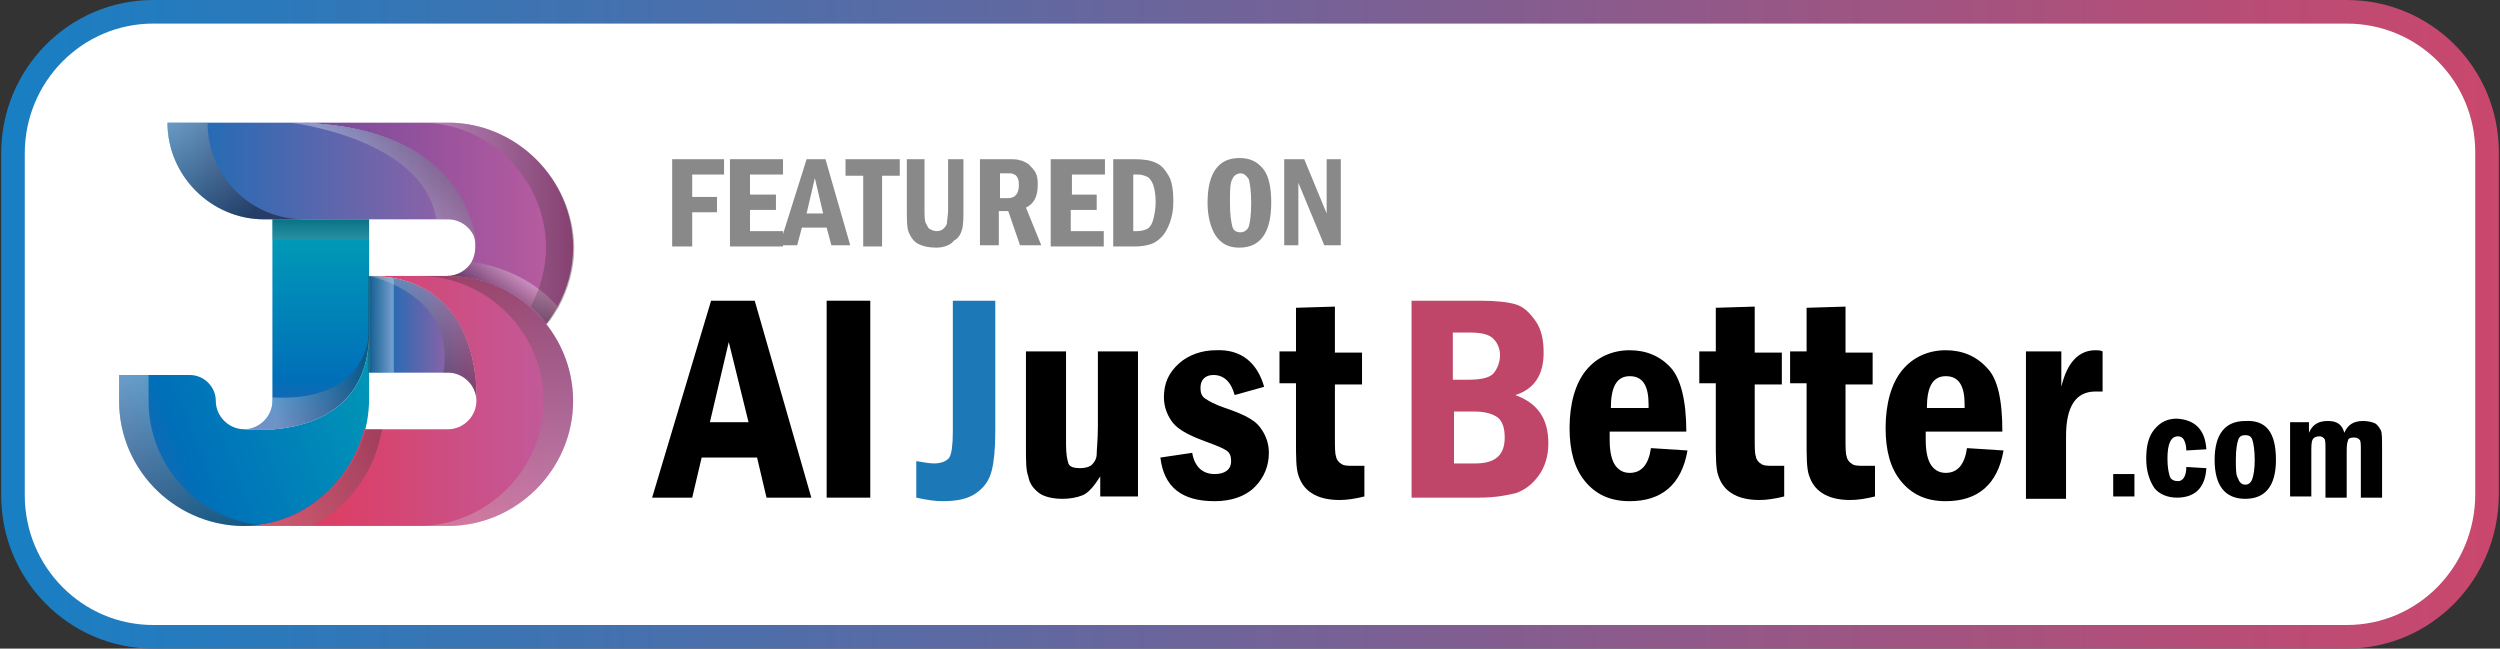
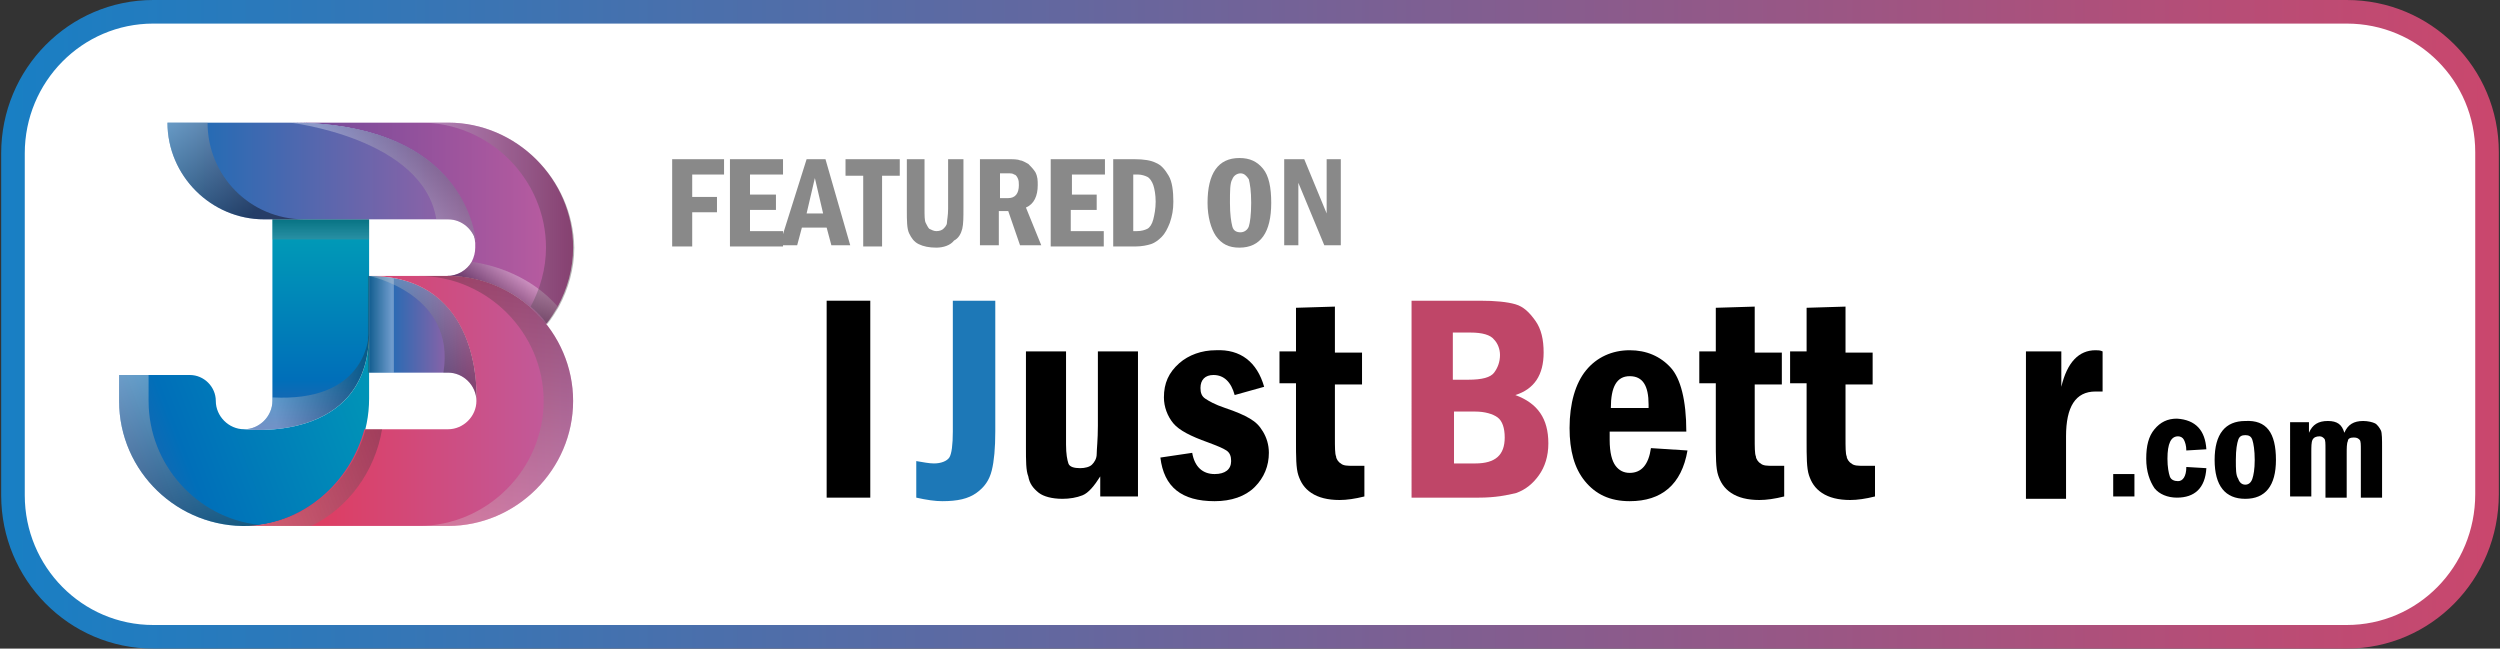
<svg xmlns="http://www.w3.org/2000/svg" version="1.1" id="图层_1" x="0px" y="0px" viewBox="0 0 212 55" style="enable-background:new 0 0 212 55;" xml:space="preserve">
  <rect x="0" y="0" width="212" height="55" fill="#333333" stroke="none" />
  <style type="text/css">
	.st0{fill:#FFFFFF;stroke:url(#SVGID_1_);stroke-width:2;stroke-miterlimit:10;}
	.st1{fill:url(#SVGID_2_);}
	.st2{fill:url(#SVGID_3_);}
	.st3{fill:url(#SVGID_4_);}
	.st4{fill:url(#SVGID_5_);}
	.st5{fill:url(#SVGID_6_);}
	.st6{opacity:0.32;fill:url(#SVGID_7_);}
	.st7{opacity:0.32;fill:url(#SVGID_8_);}
	.st8{fill:url(#SVGID_9_);}
	.st9{opacity:0.32;fill:url(#SVGID_10_);}
	.st10{fill:url(#SVGID_11_);}
	.st11{fill:url(#SVGID_12_);}
	.st12{fill:url(#SVGID_13_);}
	.st13{opacity:0.32;fill:url(#SVGID_14_);}
	.st14{opacity:0.32;fill:url(#SVGID_15_);}
	.st15{opacity:0.32;fill:url(#SVGID_16_);}
	.st16{opacity:0.32;fill:url(#SVGID_17_);}
	.st17{opacity:0.42;fill:url(#SVGID_18_);}
	.st18{opacity:0.42;fill:url(#SVGID_19_);}
	.st19{fill:url(#SVGID_20_);}
	.st20{opacity:0.3;fill:url(#SVGID_21_);}
	.st21{opacity:0.3;fill:url(#SVGID_22_);}
	.st22{fill:none;}
	.st23{fill:#898989;}
	.st24{fill:#1D78B7;}
	.st25{fill:#BF4668;}
</style>
  <linearGradient id="SVGID_1_" gradientUnits="userSpaceOnUse" x1="6.097561e-02" y1="27.509" x2="211.933" y2="27.509">
    <stop offset="0" style="stop-color:#187FC4" />
    <stop offset="1" style="stop-color:#CA476D" />
  </linearGradient>
  <path class="st0" d="M199,54H13C6.4,54,1.1,48.6,1.1,42V13C1.1,6.4,6.4,1,13,1h186c6.6,0,11.9,5.3,11.9,11.9v29  C210.9,48.6,205.6,54,199,54z" />
  <g>
    <g>
      <linearGradient id="SVGID_2_" gradientUnits="userSpaceOnUse" x1="24.647" y1="18.954" x2="48.599" y2="18.954">
        <stop offset="0" style="stop-color:#6F4899" />
        <stop offset="1" style="stop-color:#BE5DA0" />
      </linearGradient>
      <path class="st1" d="M48.6,21c0,1.8-0.5,3.5-1.3,5c-0.3,0.5-0.6,1-1,1.5c-1.9-2.5-5-4.1-8.4-4.1c0.9,0,1.7-0.5,2.1-1.2    c0.2-0.4,0.3-0.8,0.3-1.2c0,0,0-0.1,0-0.3c0,0,0-0.1,0-0.1c-0.2-1.8-1.8-10.2-15.7-10.2H38C43.8,10.4,48.6,15.2,48.6,21z" />
    </g>
    <linearGradient id="SVGID_3_" gradientUnits="userSpaceOnUse" x1="25.971" y1="14.621" x2="25.971" y2="42.437">
      <stop offset="0" style="stop-color:#00ADB6" />
      <stop offset="0.63" style="stop-color:#006FB9" />
      <stop offset="0.988" style="stop-color:#6F4899" />
    </linearGradient>
    <path class="st2" d="M31.3,28.2c0,0,0,0,0,0.1c-0.1,9.4-10.6,8.1-10.6,8.1c1.3,0,2.4-1.1,2.4-2.4V18.6h8.2V28.2z" />
    <linearGradient id="SVGID_4_" gradientUnits="userSpaceOnUse" x1="10.084" y1="15.534" x2="47.036" y2="15.534">
      <stop offset="0" style="stop-color:#006FB9" />
      <stop offset="1" style="stop-color:#BE5DA0" />
    </linearGradient>
    <path class="st3" d="M40.4,20.7c-0.2-1.2-1.2-2.1-2.4-2.1H22.4c-4.5,0-8.2-3.7-8.2-8.2h10.5C38.6,10.4,40.2,18.8,40.4,20.7z" />
    <linearGradient id="SVGID_5_" gradientUnits="userSpaceOnUse" x1="31.267" y1="28.703" x2="40.426" y2="28.703">
      <stop offset="0" style="stop-color:#006FB9" />
      <stop offset="1" style="stop-color:#BE5DA0" />
    </linearGradient>
    <path class="st4" d="M40.4,34c0-1.3-1.1-2.4-2.4-2.4h-6.7v-8.2c0.8,0,1.5,0.1,2.2,0.2C41,25,40.4,34,40.4,34z" />
    <linearGradient id="SVGID_6_" gradientUnits="userSpaceOnUse" x1="41.403" y1="28.677" x2="0.481" y2="44.243">
      <stop offset="0" style="stop-color:#00ADB6" />
      <stop offset="0.63" style="stop-color:#006FB9" />
      <stop offset="0.988" style="stop-color:#6F4899" />
    </linearGradient>
    <path class="st5" d="M31.3,28.2v5.6c0,5.7-4.5,10.6-10.2,10.8c-6,0.2-11-4.6-11-10.6v-2.2h6c1.2,0,2.2,1,2.2,2.2l0,0   c0,1.3,1.1,2.4,2.4,2.4C20.7,36.4,31.3,37.7,31.3,28.2z" />
    <linearGradient id="SVGID_7_" gradientUnits="userSpaceOnUse" x1="27.175" y1="18.112" x2="27.175" y2="22.373">
      <stop offset="0" style="stop-color:#040000" />
      <stop offset="0.107" style="stop-color:#141414" />
      <stop offset="1" style="stop-color:#FFFFFF" />
    </linearGradient>
    <rect x="23.1" y="18.6" class="st6" width="8.2" height="1.7" />
    <linearGradient id="SVGID_8_" gradientUnits="userSpaceOnUse" x1="32.694" y1="31.794" x2="23.145" y2="32.757">
      <stop offset="0" style="stop-color:#040000" />
      <stop offset="0.107" style="stop-color:#141414" />
      <stop offset="1" style="stop-color:#FFFFFF" />
    </linearGradient>
    <path class="st7" d="M31.3,28.3c-0.1,9.4-10.6,8.1-10.6,8.1c1.3,0,2.4-1.1,2.4-2.4v-0.3C30.7,34.1,31.2,29.1,31.3,28.3z" />
    <linearGradient id="SVGID_9_" gradientUnits="userSpaceOnUse" x1="31.265" y1="28.134" x2="31.265" y2="28.403">
      <stop offset="0" style="stop-color:#040000" />
      <stop offset="0.107" style="stop-color:#141414" />
      <stop offset="1" style="stop-color:#FFFFFF" />
    </linearGradient>
    <path class="st8" d="M31.3,28.2c0,0,0,0,0,0.1C31.3,28.2,31.3,28.2,31.3,28.2z" />
    <linearGradient id="SVGID_10_" gradientUnits="userSpaceOnUse" x1="30.665" y1="27.5" x2="33.196" y2="27.5">
      <stop offset="0" style="stop-color:#040000" />
      <stop offset="0.107" style="stop-color:#141414" />
      <stop offset="1" style="stop-color:#FFFFFF" />
    </linearGradient>
    <path class="st9" d="M33.4,23.6v8h-2.2v-8.2C32.1,23.4,32.8,23.5,33.4,23.6z" />
    <linearGradient id="SVGID_11_" gradientUnits="userSpaceOnUse" x1="19.996" y1="44.587" x2="20.746" y2="44.587">
      <stop offset="0" style="stop-color:#E73450" />
      <stop offset="1" style="stop-color:#BE5DA0" />
    </linearGradient>
    <path class="st10" d="M20.4,44.6c0.1,0,0.3,0,0.4,0H20C20.1,44.6,20.2,44.6,20.4,44.6z" />
    <linearGradient id="SVGID_12_" gradientUnits="userSpaceOnUse" x1="20.746" y1="33.999" x2="48.599" y2="33.999">
      <stop offset="0" style="stop-color:#E73450" />
      <stop offset="1" style="stop-color:#BE5DA0" />
    </linearGradient>
    <path class="st11" d="M48.6,34c0,5.8-4.8,10.6-10.6,10.6H20.7c0.1,0,0.2,0,0.3,0c4.8-0.2,8.7-3.7,9.9-8.2H38c1.3,0,2.4-1.1,2.4-2.4   c0,0,0.7-10.6-9.1-10.6H38C43.8,23.4,48.6,28.2,48.6,34z" />
    <linearGradient id="SVGID_13_" gradientUnits="userSpaceOnUse" x1="20.968" y1="44.364" x2="19.698" y2="44.847">
      <stop offset="0" style="stop-color:#00ADB6" />
      <stop offset="0.63" style="stop-color:#006FB9" />
      <stop offset="0.988" style="stop-color:#6F4899" />
    </linearGradient>
    <path class="st12" d="M20.4,44.6c0.1,0,0.3,0,0.4,0H20C20.1,44.6,20.2,44.6,20.4,44.6z" />
    <linearGradient id="SVGID_14_" gradientUnits="userSpaceOnUse" x1="38.552" y1="36.725" x2="13.581" y2="46.224">
      <stop offset="0" style="stop-color:#040000" />
      <stop offset="0.107" style="stop-color:#141414" />
      <stop offset="1" style="stop-color:#FFFFFF" />
    </linearGradient>
    <path class="st13" d="M32.4,36.4c-0.6,3.6-2.9,6.7-6,8.2h-5.6c0.1,0,0.2,0,0.3,0c4.8-0.2,8.7-3.7,9.9-8.2H32.4z" />
    <linearGradient id="SVGID_15_" gradientUnits="userSpaceOnUse" x1="39.249" y1="34.5" x2="33.031" y2="20.819">
      <stop offset="0" style="stop-color:#040000" />
      <stop offset="0.107" style="stop-color:#141414" />
      <stop offset="1" style="stop-color:#FFFFFF" />
    </linearGradient>
    <path class="st14" d="M40.4,34c0-1.3-1.1-2.4-2.4-2.4h-0.4c1.1-6.7-6.3-8.2-6.3-8.2c0.8,0,1.5,0.1,2.2,0.2C41,25,40.4,34,40.4,34z" />
    <linearGradient id="SVGID_16_" gradientUnits="userSpaceOnUse" x1="40.139" y1="9.452" x2="31.593" y2="16.273">
      <stop offset="0" style="stop-color:#040000" />
      <stop offset="0.107" style="stop-color:#141414" />
      <stop offset="1" style="stop-color:#FFFFFF" />
    </linearGradient>
    <path class="st15" d="M40.4,20.7c-0.2-1.2-1.2-2.1-2.4-2.1h-1c-1.1-6.9-12.4-8.2-12.4-8.2C38.6,10.4,40.2,18.8,40.4,20.7z" />
    <linearGradient id="SVGID_17_" gradientUnits="userSpaceOnUse" x1="42.008" y1="25.734" x2="43.733" y2="23.186">
      <stop offset="0" style="stop-color:#040000" />
      <stop offset="0.107" style="stop-color:#141414" />
      <stop offset="1" style="stop-color:#FFFFFF" />
    </linearGradient>
    <path class="st16" d="M47.3,26c-0.3,0.5-0.6,1-1,1.5c-1.9-2.5-5-4.1-8.4-4.1c0.9,0,1.7-0.5,2.1-1.2C42,22.5,45,23.4,47.3,26z" />
    <linearGradient id="SVGID_18_" gradientUnits="userSpaceOnUse" x1="13.681" y1="8.268" x2="21.624" y2="17.987">
      <stop offset="2.856120e-02" style="stop-color:#FAFAFB" />
      <stop offset="1" style="stop-color:#040000" />
    </linearGradient>
    <path class="st17" d="M17.6,10.4h-3.4c0,4.5,3.7,8.2,8.2,8.2h3.4C21.2,18.6,17.6,14.9,17.6,10.4z" />
    <linearGradient id="SVGID_19_" gradientUnits="userSpaceOnUse" x1="12.775" y1="28.497" x2="18.753" y2="49.841">
      <stop offset="2.856120e-02" style="stop-color:#FAFAFB" />
      <stop offset="1" style="stop-color:#040000" />
    </linearGradient>
    <path class="st18" d="M12.6,34v-2.2h-2.5V34c0,6,5,10.8,11,10.6c0.3,0,0.5,0,0.8-0.1C16.7,43.9,12.6,39.4,12.6,34z" />
    <linearGradient id="SVGID_20_" gradientUnits="userSpaceOnUse" x1="20.392" y1="44.586" x2="20.675" y2="44.586">
      <stop offset="0" style="stop-color:#E73450" />
      <stop offset="1" style="stop-color:#BE5DA0" />
    </linearGradient>
    <path class="st19" d="M20.4,44.6c0.1,0,0.2,0,0.3,0L20.4,44.6L20.4,44.6z" />
    <linearGradient id="SVGID_21_" gradientUnits="userSpaceOnUse" x1="39.426" y1="48.954" x2="43.338" y2="19.165">
      <stop offset="2.856120e-02" style="stop-color:#FAFAFB" />
      <stop offset="1" style="stop-color:#040000" />
    </linearGradient>
    <path class="st20" d="M38,23.4h-2.5c5.8,0,10.6,4.8,10.6,10.6s-4.8,10.6-10.6,10.6H38c5.8,0,10.6-4.8,10.6-10.6S43.8,23.4,38,23.4z   " />
    <linearGradient id="SVGID_22_" gradientUnits="userSpaceOnUse" x1="35.66" y1="18.954" x2="48.599" y2="18.954">
      <stop offset="2.856120e-02" style="stop-color:#FAFAFB" />
      <stop offset="1" style="stop-color:#040000" />
    </linearGradient>
    <path class="st21" d="M38,10.4h-2.3c5.8,0,10.6,4.8,10.6,10.6c0,1.8-0.5,3.5-1.3,5c0,0,0,0,0,0c0.5,0.4,1,0.9,1.4,1.5   c0.4-0.5,0.7-1,1-1.5c0.8-1.5,1.3-3.2,1.3-5C48.6,15.2,43.8,10.4,38,10.4z" />
  </g>
  <g>
    <rect x="56.3" y="11.7" class="st22" width="65.3" height="11.4" />
    <path class="st23" d="M57,13.5h4.4v1.3h-2.7v1.9h2.1V18h-2.1v2.9H57V13.5z" />
    <path class="st23" d="M61.9,13.5h4.5v1.3h-2.8v1.7h2.2v1.3h-2.2v1.8h2.8v1.3h-4.5V13.5z" />
    <path class="st23" d="M68.4,13.5H70l2.1,7.3h-1.6l-0.4-1.5H68l-0.4,1.5h-1.5L68.4,13.5z M69.8,18.1l-0.7-3l-0.7,3H69.8z" />
    <path class="st23" d="M71.7,13.5h4.6v1.4h-1.5v6h-1.6v-6h-1.5V13.5z" />
    <path class="st23" d="M76.8,13.5h1.6v4.2c0,0.6,0,1,0.1,1.2s0.2,0.4,0.3,0.5c0.2,0.1,0.4,0.2,0.6,0.2c0.3,0,0.5-0.1,0.6-0.2   s0.3-0.3,0.3-0.5s0.1-0.6,0.1-1.2v-4.2h1.3v4.1c0,0.8,0,1.4-0.1,1.8c-0.1,0.4-0.3,0.8-0.7,1C80.6,20.8,80,21,79.4,21   c-0.6,0-1.1-0.1-1.5-0.3c-0.4-0.2-0.6-0.5-0.8-0.9c-0.2-0.4-0.2-1.1-0.2-2V13.5z" />
    <path class="st23" d="M83.2,13.5h2.3c0.4,0,0.8,0,1,0.1c0.2,0,0.5,0.2,0.7,0.3c0.2,0.2,0.4,0.4,0.6,0.7C88,15,88,15.3,88,15.7   c0,0.9-0.3,1.6-1,1.9l1.3,3.2h-1.8l-1-2.9h-0.8v2.9h-1.6V13.5z M84.8,14.7v2.1h0.7c0.6,0,0.9-0.4,0.9-1.1c0-0.2,0-0.4-0.1-0.6   c-0.1-0.2-0.2-0.3-0.3-0.3c-0.1-0.1-0.3-0.1-0.5-0.1H84.8z" />
    <path class="st23" d="M89.2,13.5h4.5v1.3h-2.8v1.7H93v1.3h-2.2v1.8h2.8v1.3h-4.5V13.5z" />
    <path class="st23" d="M94.5,13.5h1.7c0.8,0,1.4,0.1,1.8,0.3c0.5,0.2,0.8,0.6,1.1,1.1s0.4,1.3,0.4,2.2c0,0.7-0.1,1.2-0.3,1.8   c-0.2,0.5-0.4,0.9-0.7,1.2s-0.6,0.5-0.9,0.6s-0.8,0.2-1.3,0.2h-1.9V13.5z M96.1,14.8v4.8h0.3c0.4,0,0.7-0.1,0.9-0.2   c0.2-0.1,0.4-0.4,0.5-0.8c0.1-0.4,0.2-0.9,0.2-1.5c0-0.6-0.1-1.1-0.2-1.4s-0.3-0.6-0.5-0.7c-0.2-0.1-0.5-0.2-0.8-0.2H96.1z" />
    <path class="st23" d="M107.8,17.2c0,2.5-0.9,3.8-2.7,3.8c-0.9,0-1.5-0.3-2-1c-0.4-0.6-0.7-1.6-0.7-2.8c0-2.5,0.9-3.8,2.7-3.8   c0.9,0,1.5,0.3,2,0.9S107.8,15.9,107.8,17.2z M106.1,17.2c0-1-0.1-1.6-0.2-2c-0.2-0.3-0.4-0.5-0.7-0.5c-0.3,0-0.6,0.2-0.7,0.5   c-0.2,0.3-0.2,1-0.2,2c0,1,0.1,1.6,0.2,2s0.4,0.5,0.7,0.5c0.3,0,0.6-0.2,0.7-0.5S106.1,18.2,106.1,17.2z" />
    <path class="st23" d="M108.8,13.5h1.8l1.9,4.6v-4.6h1.2v7.3h-1.4l-2.2-5.3v5.3h-1.2V13.5z" />
  </g>
  <g>
    <rect x="55.8" y="21.3" class="st22" width="133.2" height="25.3" />
-     <path d="M60.3,25.5H64l4.8,16.7H65l-0.8-3.4h-4.7l-0.8,3.4h-3.4L60.3,25.5z M63.5,35.9L61.8,29l-1.6,6.8H63.5z" />
    <path d="M70.1,25.5h3.7v16.7h-3.7V25.5z" />
    <path class="st24" d="M80.7,25.5h3.7v11.1c0,1.4-0.1,2.5-0.3,3.3c-0.2,0.8-0.6,1.4-1.3,1.9c-0.7,0.5-1.6,0.7-2.9,0.7   c-0.6,0-1.3-0.1-2.2-0.3v-3.1c0.6,0.1,1.1,0.2,1.5,0.2c0.6,0,1.1-0.2,1.3-0.5c0.2-0.3,0.3-1.1,0.3-2.2V25.5z" />
    <path d="M87,29.8h3.4v7.9c0,0.8,0.1,1.3,0.2,1.6c0.1,0.3,0.5,0.4,1,0.4c0.4,0,0.8-0.1,1-0.3c0.2-0.2,0.4-0.5,0.4-0.9   s0.1-1.2,0.1-2.4v-6.3h3.4v12.3h-3.2v-1.7c-0.5,0.8-1,1.4-1.5,1.6c-0.5,0.2-1.1,0.3-1.7,0.3c-0.9,0-1.6-0.2-2-0.5   c-0.5-0.4-0.8-0.8-0.9-1.4C87,39.9,87,39.1,87,37.9V29.8z" />
    <path d="M107.2,32.8l-2.5,0.7c-0.3-1.1-0.9-1.7-1.8-1.7c-0.7,0-1.1,0.4-1.1,1.1c0,0.4,0.1,0.7,0.4,0.9s0.8,0.5,1.7,0.8   c0.9,0.3,1.6,0.6,2.1,0.9s0.8,0.6,1.1,1.1c0.3,0.5,0.5,1.1,0.5,1.8c0,1.1-0.4,2.1-1.2,2.9c-0.8,0.8-2,1.2-3.4,1.2   c-2.8,0-4.3-1.2-4.6-3.7l2.7-0.4c0.2,1.2,0.9,1.8,1.9,1.8c0.9,0,1.4-0.4,1.4-1.1c0-0.4-0.1-0.7-0.4-0.9c-0.3-0.2-0.8-0.4-1.6-0.7   c-1.4-0.5-2.4-1-2.9-1.6c-0.5-0.6-0.8-1.4-0.8-2.2c0-1.2,0.4-2.1,1.3-2.9c0.8-0.7,1.9-1.1,3.1-1.1   C105.2,29.6,106.6,30.7,107.2,32.8z" />
    <path d="M109.9,26.1l3.3-0.1v3.9h2.3v2.7h-2.3v4.5c0,0.8,0,1.4,0.1,1.6c0,0.2,0.2,0.5,0.4,0.6c0.2,0.2,0.6,0.2,1,0.2   c0.3,0,0.6,0,1,0v2.6c-0.8,0.2-1.5,0.3-2.1,0.3c-1,0-1.8-0.2-2.4-0.6s-0.9-0.9-1.1-1.5c-0.2-0.6-0.2-1.6-0.2-2.9v-4.9h-1.4v-2.7   h1.4V26.1z" />
    <path class="st25" d="M119.8,25.5h5.7c1.3,0,2.3,0.1,3,0.3c0.7,0.2,1.2,0.7,1.7,1.4c0.5,0.7,0.7,1.6,0.7,2.7c0,1.9-0.8,3.1-2.4,3.6   c1.9,0.7,2.8,2,2.8,4.1c0,1.1-0.3,2-0.8,2.7c-0.5,0.7-1.1,1.2-1.9,1.5c-0.8,0.2-1.8,0.4-3.2,0.4h-5.7V25.5z M123.3,32.2h1.2   c1.2,0,1.9-0.2,2.2-0.6c0.3-0.4,0.5-0.9,0.5-1.5c0-0.5-0.2-1-0.5-1.3c-0.3-0.4-1-0.6-2-0.6h-1.5V32.2z M123.3,39.3h1.8   c1.7,0,2.5-0.7,2.5-2.2c0-0.8-0.2-1.4-0.6-1.7c-0.4-0.3-1.1-0.5-1.9-0.5h-1.8V39.3z" />
    <path d="M143,36.6h-6.5v0.7c0,1.1,0.2,1.8,0.5,2.2s0.7,0.6,1.2,0.6c1,0,1.6-0.7,1.8-2.1l3.1,0.2c-0.5,2.9-2.2,4.3-4.9,4.3   c-1.7,0-2.9-0.6-3.8-1.7c-0.9-1.1-1.3-2.6-1.3-4.5c0-2.1,0.5-3.8,1.4-4.9c0.9-1.1,2.2-1.7,3.7-1.7c1.4,0,2.6,0.5,3.5,1.5   C142.5,32.1,143,33.9,143,36.6z M139.8,34.6c0-0.1,0-0.3,0-0.3c0-1.6-0.5-2.4-1.6-2.4c-1.1,0-1.6,0.9-1.6,2.7H139.8z" />
    <path d="M145.5,26.1l3.3-0.1v3.9h2.3v2.7h-2.3v4.5c0,0.8,0,1.4,0.1,1.6c0,0.2,0.2,0.5,0.4,0.6c0.2,0.2,0.6,0.2,1,0.2   c0.3,0,0.6,0,1,0v2.6c-0.8,0.2-1.5,0.3-2.1,0.3c-1,0-1.8-0.2-2.4-0.6s-0.9-0.9-1.1-1.5c-0.2-0.6-0.2-1.6-0.2-2.9v-4.9h-1.4v-2.7   h1.4V26.1z" />
    <path d="M153.2,26.1l3.3-0.1v3.9h2.3v2.7h-2.3v4.5c0,0.8,0,1.4,0.1,1.6c0,0.2,0.2,0.5,0.4,0.6c0.2,0.2,0.6,0.2,1,0.2   c0.3,0,0.6,0,1,0v2.6c-0.8,0.2-1.5,0.3-2.1,0.3c-1,0-1.8-0.2-2.4-0.6s-0.9-0.9-1.1-1.5c-0.2-0.6-0.2-1.6-0.2-2.9v-4.9h-1.4v-2.7   h1.4V26.1z" />
-     <path d="M169.8,36.6h-6.5v0.7c0,1.1,0.2,1.8,0.5,2.2s0.7,0.6,1.2,0.6c1,0,1.6-0.7,1.8-2.1l3.1,0.2c-0.5,2.9-2.2,4.3-4.9,4.3   c-1.7,0-2.9-0.6-3.8-1.7c-0.9-1.1-1.3-2.6-1.3-4.5c0-2.1,0.5-3.8,1.4-4.9c0.9-1.1,2.2-1.7,3.7-1.7c1.4,0,2.6,0.5,3.5,1.5   C169.4,32.1,169.8,33.9,169.8,36.6z M166.6,34.6c0-0.1,0-0.3,0-0.3c0-1.6-0.5-2.4-1.6-2.4c-1.1,0-1.6,0.9-1.6,2.7H166.6z" />
    <path d="M171.8,29.8h3v3c0.5-2.1,1.5-3.1,2.9-3.1c0.2,0,0.4,0,0.6,0.1v3.4c-0.3,0-0.4,0-0.6,0c-1.7,0-2.5,1.3-2.5,3.8v5.3h-3.4   V29.8z" />
  </g>
  <g>
    <rect x="178.4" y="31.3" class="st22" width="24.7" height="11.4" />
    <path d="M179.2,40.2h1.8v1.9h-1.8V40.2z" />
    <path d="M187.1,38.1l-1.7,0.1c0-0.4-0.1-0.7-0.2-0.9c-0.1-0.2-0.3-0.3-0.5-0.3c-0.6,0-0.9,0.6-0.9,1.9c0,0.7,0.1,1.2,0.2,1.5   c0.1,0.3,0.4,0.4,0.7,0.4c0.4,0,0.7-0.4,0.7-1.2l1.7,0.1c-0.1,1.7-1,2.5-2.5,2.5c-0.8,0-1.5-0.3-1.9-0.8c-0.4-0.6-0.7-1.4-0.7-2.5   c0-1.1,0.2-1.9,0.7-2.5s1.1-0.9,1.9-0.9C186.2,35.6,187,36.5,187.1,38.1z" />
    <path d="M193,39c0,2.2-0.9,3.3-2.6,3.3c-1.7,0-2.6-1.1-2.6-3.3c0-2.2,0.9-3.3,2.6-3.3C192.2,35.6,193,36.7,193,39z M191.2,39   c0-0.8-0.1-1.4-0.2-1.7c-0.1-0.3-0.3-0.4-0.6-0.4c-0.3,0-0.5,0.1-0.6,0.4s-0.2,0.8-0.2,1.7c0,0.8,0,1.3,0.2,1.6   c0.1,0.3,0.3,0.5,0.6,0.5c0.3,0,0.5-0.2,0.6-0.5S191.2,39.8,191.2,39z" />
    <path d="M194.1,35.8h1.7v0.9c0.3-0.7,0.8-1,1.6-1c0.8,0,1.2,0.3,1.4,1c0.3-0.7,0.8-1,1.6-1c0.4,0,0.8,0.1,1,0.2s0.4,0.4,0.5,0.6   s0.1,0.8,0.1,1.5v4.2h-1.8v-4c0-0.5,0-0.8-0.1-0.9c-0.1-0.1-0.2-0.2-0.5-0.2c-0.3,0-0.5,0.1-0.5,0.3c-0.1,0.2-0.1,0.6-0.1,1.1v3.7   h-1.8v-4.1c0-0.5,0-0.8-0.1-0.9c-0.1-0.1-0.2-0.2-0.4-0.2c-0.3,0-0.5,0.1-0.6,0.3c-0.1,0.2-0.1,0.6-0.1,1.1v3.7h-1.8V35.8z" />
  </g>
  <g>
</g>
  <g>
</g>
  <g>
</g>
  <g>
</g>
  <g>
</g>
  <g>
</g>
</svg>